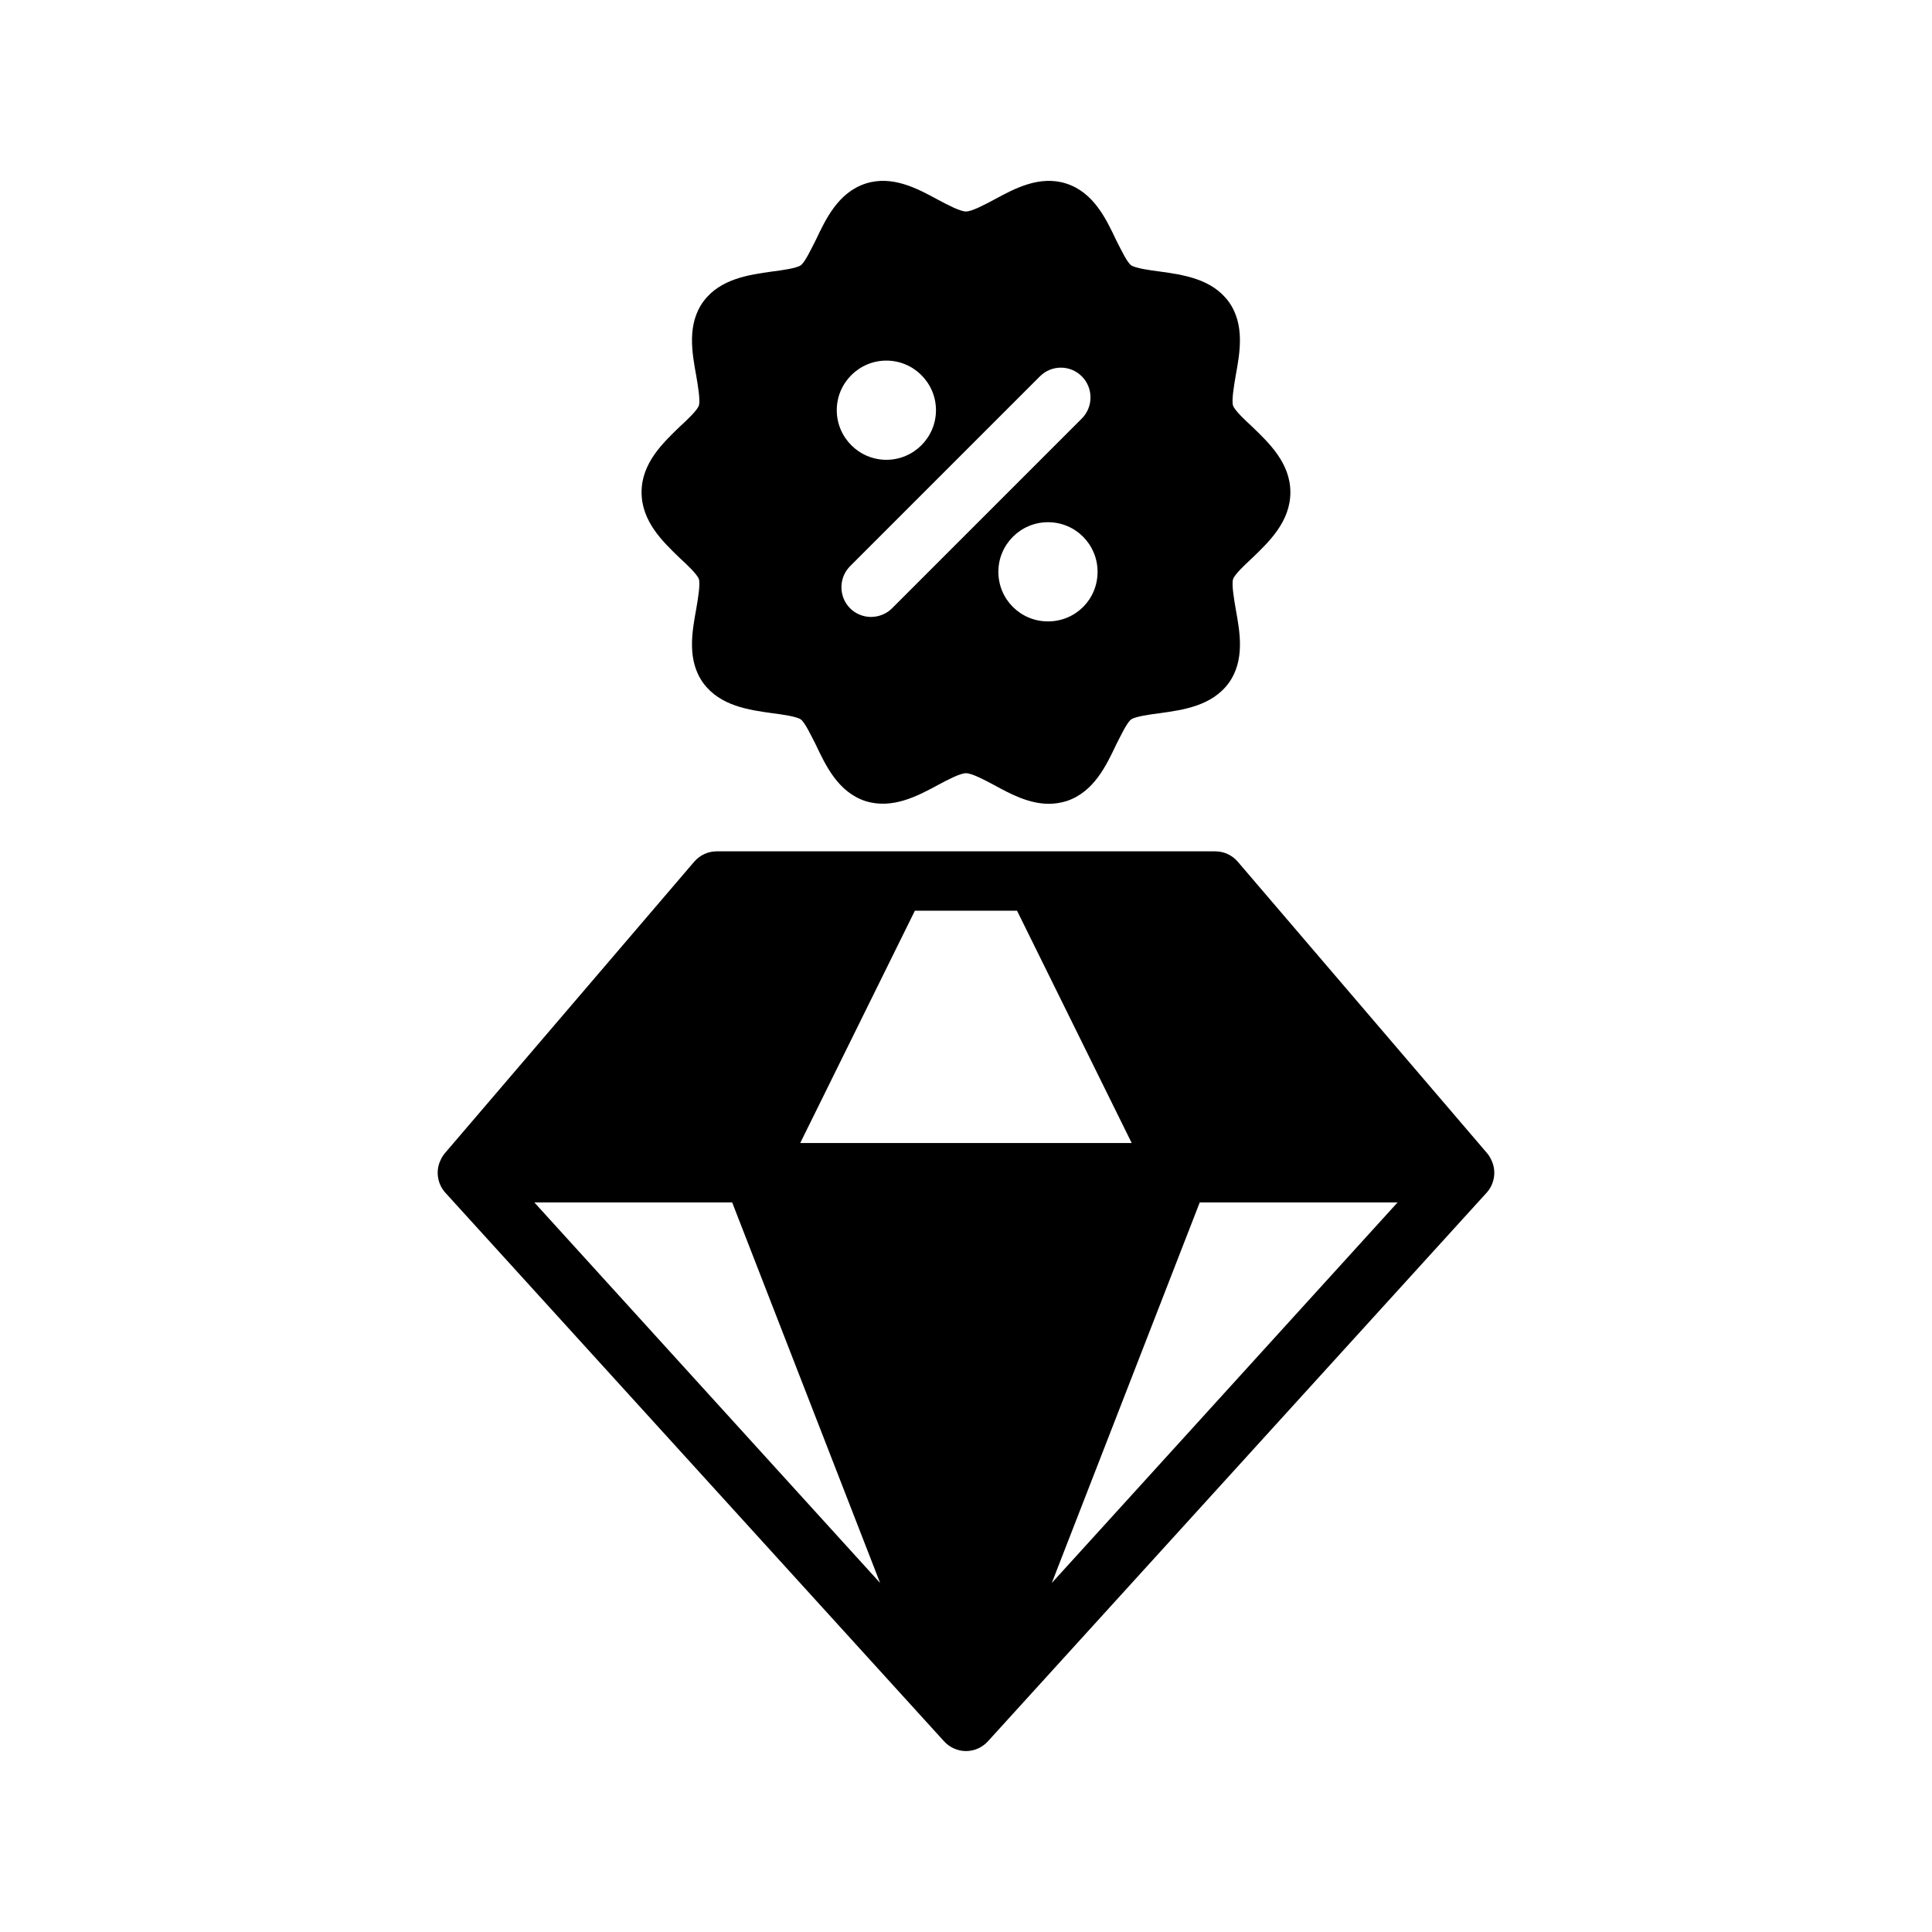
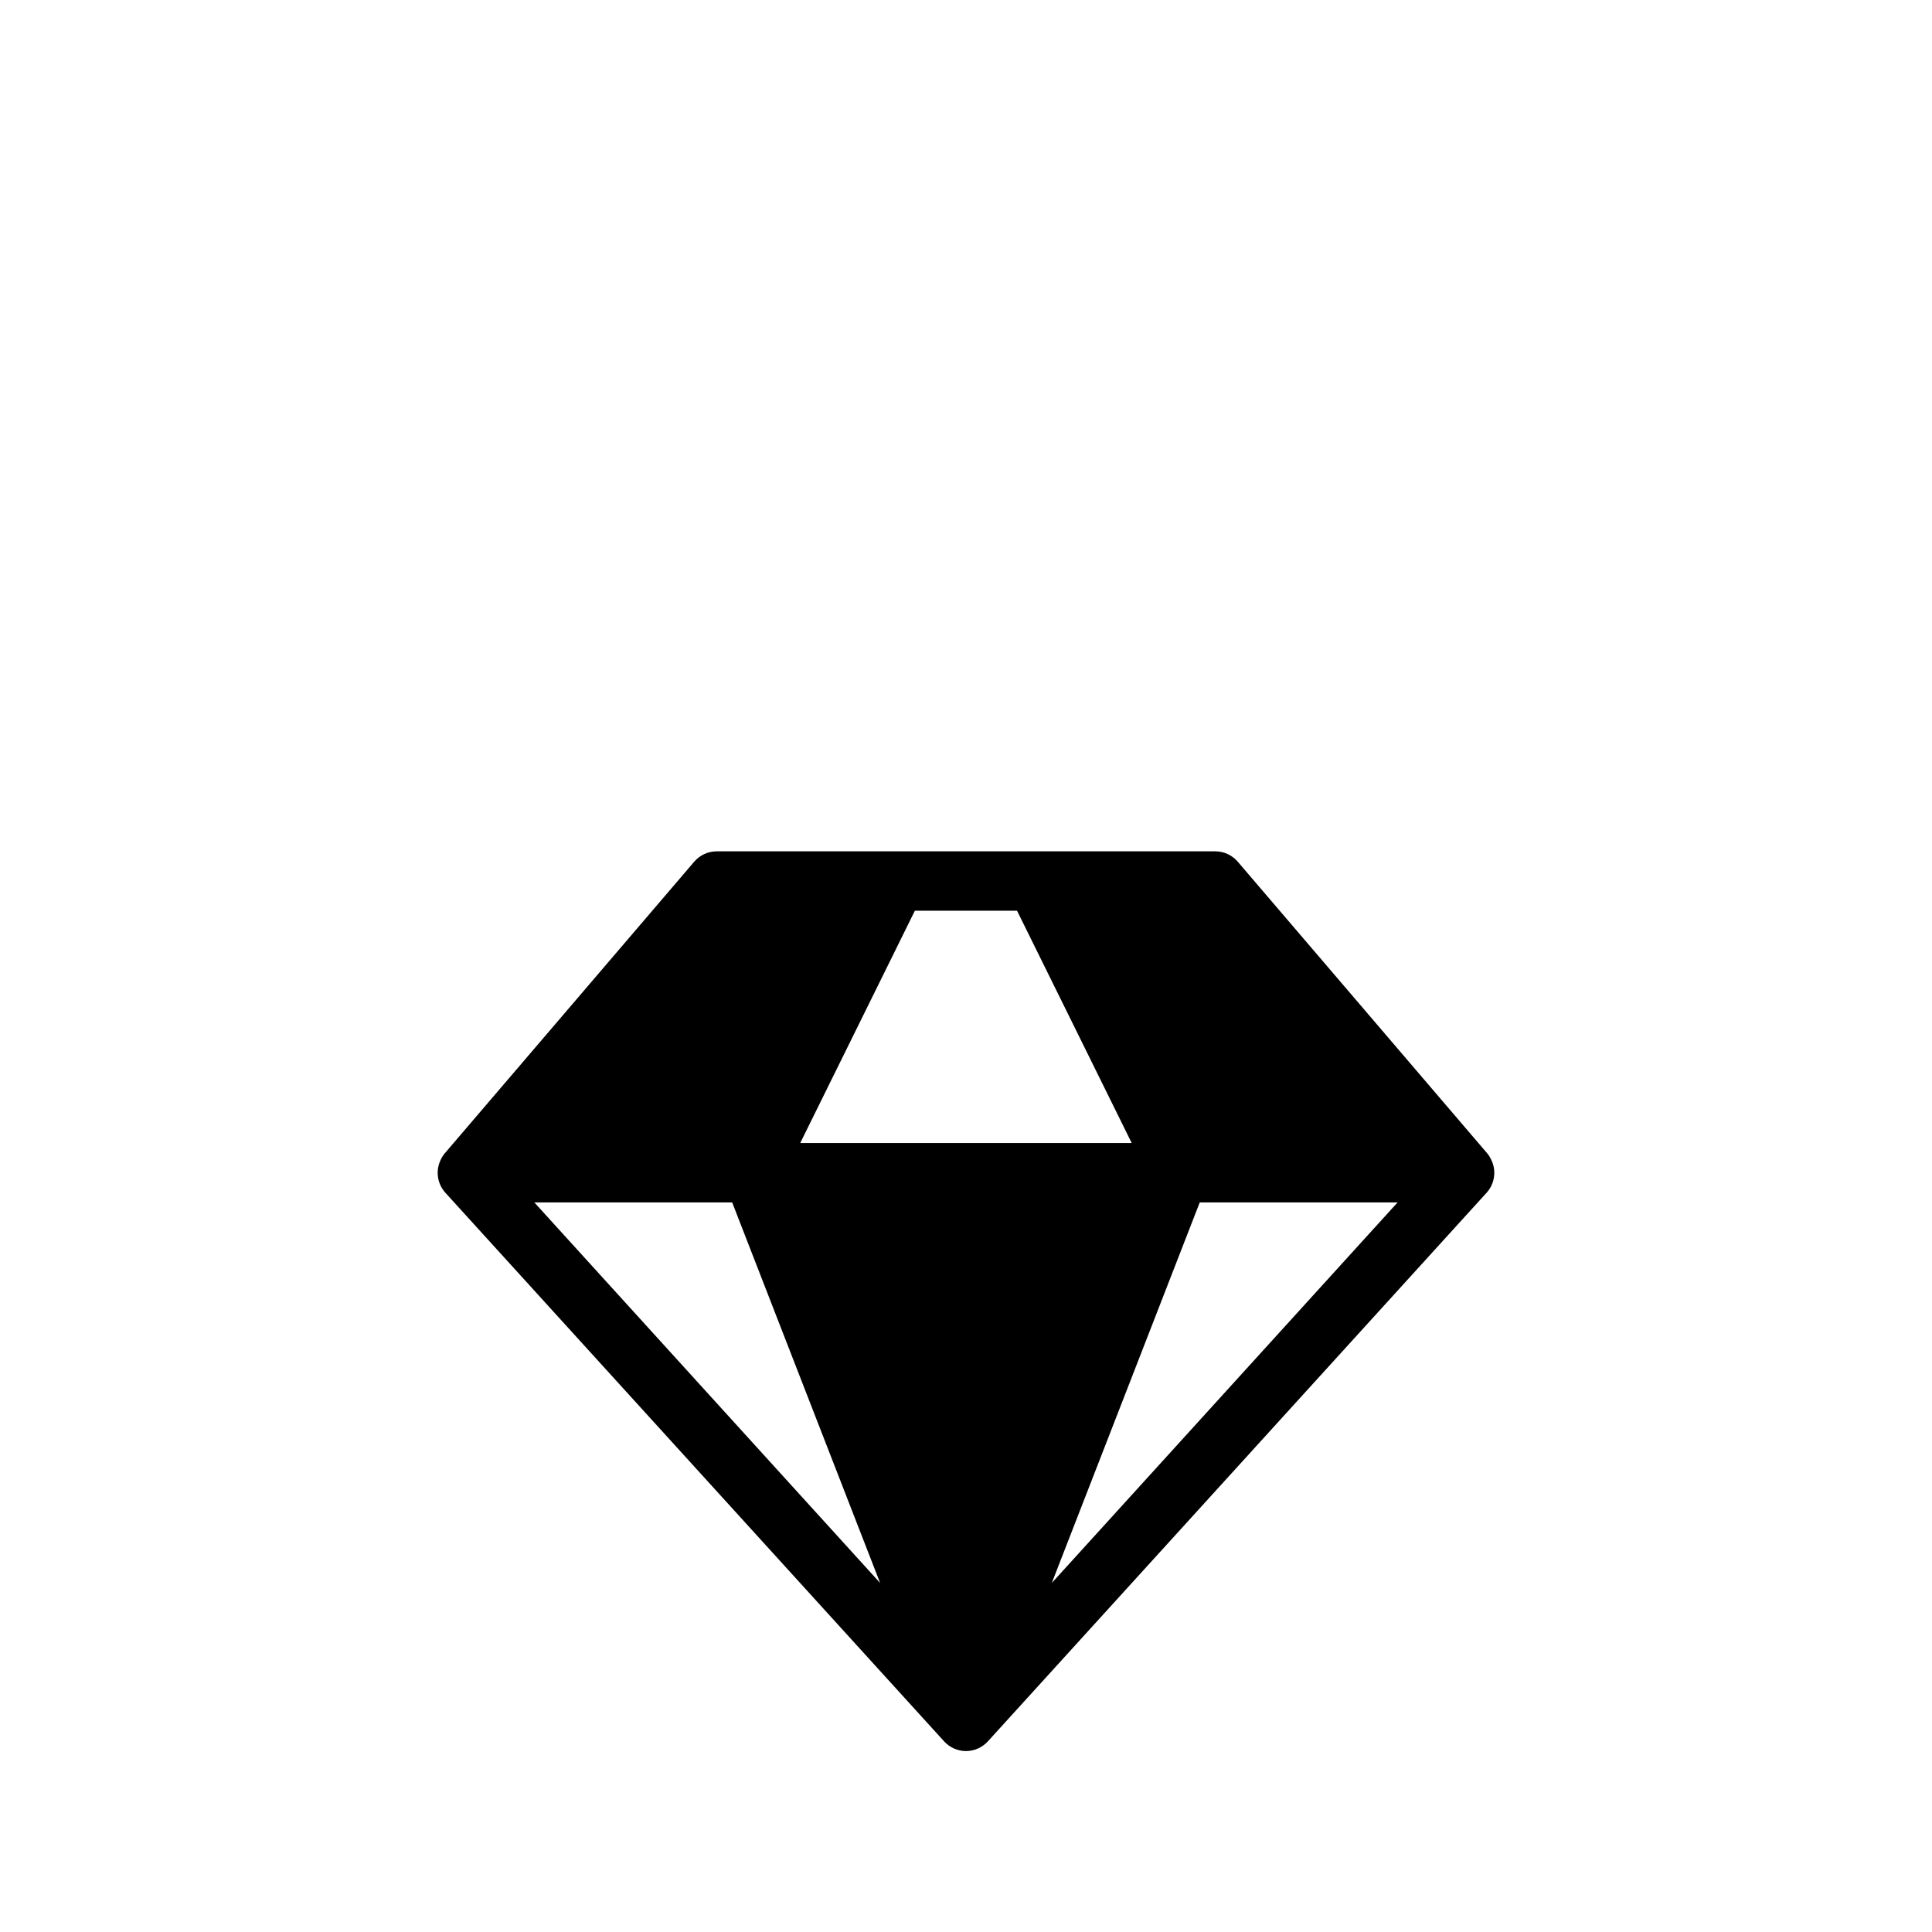
<svg xmlns="http://www.w3.org/2000/svg" fill="#000000" width="800px" height="800px" version="1.1" viewBox="144 144 512 512">
  <g>
    <path d="m539.33 451.64c-0.316-0.707-0.707-1.418-1.18-1.969l-66.125-77.305c-1.496-1.73-3.621-2.754-5.984-2.754h-132.09c-2.363 0-4.488 1.023-5.984 2.754l-66.125 77.305c-0.473 0.551-0.867 1.258-1.18 1.969-1.258 2.832-0.707 6.141 1.34 8.422l132.17 145.39c1.496 1.652 3.621 2.598 5.824 2.598s4.328-0.945 5.824-2.598l132.17-145.39c2.051-2.285 2.602-5.59 1.34-8.422zm-152.88-66.285h27.078l30.387 61.559h-87.848zm-100.84 77.305h52.426l39.203 100.84zm137.13 100.84 39.203-100.84h52.426z" />
-     <path d="m475.8 257.04c-1.891-1.73-4.644-4.328-5.039-5.59-0.395-1.34 0.234-5.117 0.707-7.871 1.102-6.062 2.519-13.617-1.891-19.68-4.488-6.062-12.121-7.086-18.262-7.949-2.519-0.316-6.453-0.867-7.559-1.652-1.102-0.789-2.754-4.328-3.938-6.613-2.676-5.668-5.984-12.676-13.227-15.035-7.086-2.281-13.777 1.34-19.129 4.25-2.512 1.336-5.894 3.148-7.469 3.148s-4.961-1.812-7.477-3.148c-5.352-2.914-12.043-6.535-19.129-4.25-7.242 2.363-10.547 9.367-13.227 15.035-1.18 2.281-2.832 5.824-3.938 6.613-1.102 0.789-5.039 1.34-7.559 1.652-6.141 0.867-13.777 1.891-18.262 7.949-4.41 6.062-2.992 13.617-1.891 19.68 0.473 2.754 1.102 6.535 0.707 7.871-0.395 1.258-3.148 3.856-5.039 5.59-4.488 4.328-10.156 9.684-10.156 17.398 0 7.793 5.668 13.145 10.156 17.477 1.891 1.73 4.644 4.328 5.039 5.59 0.395 1.34-0.234 5.117-0.707 7.871-1.102 6.062-2.519 13.617 1.891 19.68 4.488 6.062 12.121 7.086 18.262 7.949 2.519 0.316 6.453 0.867 7.559 1.652 1.102 0.789 2.754 4.328 3.938 6.613 2.676 5.668 5.984 12.676 13.227 15.035 7.086 2.203 13.777-1.34 19.129-4.25 2.519-1.34 5.902-3.148 7.477-3.148s4.961 1.812 7.477 3.148c4.172 2.281 9.133 4.961 14.484 4.961 1.496 0 3.07-0.234 4.644-0.707 7.242-2.363 10.547-9.367 13.227-15.035 1.18-2.281 2.832-5.824 3.938-6.613 1.102-0.789 5.039-1.34 7.559-1.652 6.141-0.867 13.777-1.891 18.262-7.949 4.41-6.062 2.992-13.617 1.891-19.68-0.473-2.754-1.102-6.535-0.707-7.871 0.395-1.258 3.148-3.856 5.039-5.59 4.488-4.328 10.156-9.684 10.156-17.477-0.008-7.719-5.676-13.074-10.164-17.402zm-96.902-17.477c7.242 0 13.145 5.902 13.145 13.145 0 7.242-5.902 13.145-13.145 13.145-7.242 0-13.145-5.902-13.145-13.145-0.004-7.242 5.902-13.145 13.145-13.145zm1.496 65.652c-1.496 1.496-3.543 2.281-5.59 2.281-1.969 0-4.016-0.789-5.512-2.281-3.07-3.07-3.07-8.109 0-11.18l50.301-50.301c3.07-3.07 8.031-3.07 11.098 0 3.07 3.07 3.07 8.109 0 11.18zm41.328 3.465c-7.242 0-13.145-5.824-13.145-13.145 0-7.242 5.902-13.145 13.145-13.145 7.32 0 13.145 5.902 13.145 13.145 0 7.32-5.824 13.145-13.145 13.145z" />
  </g>
</svg>